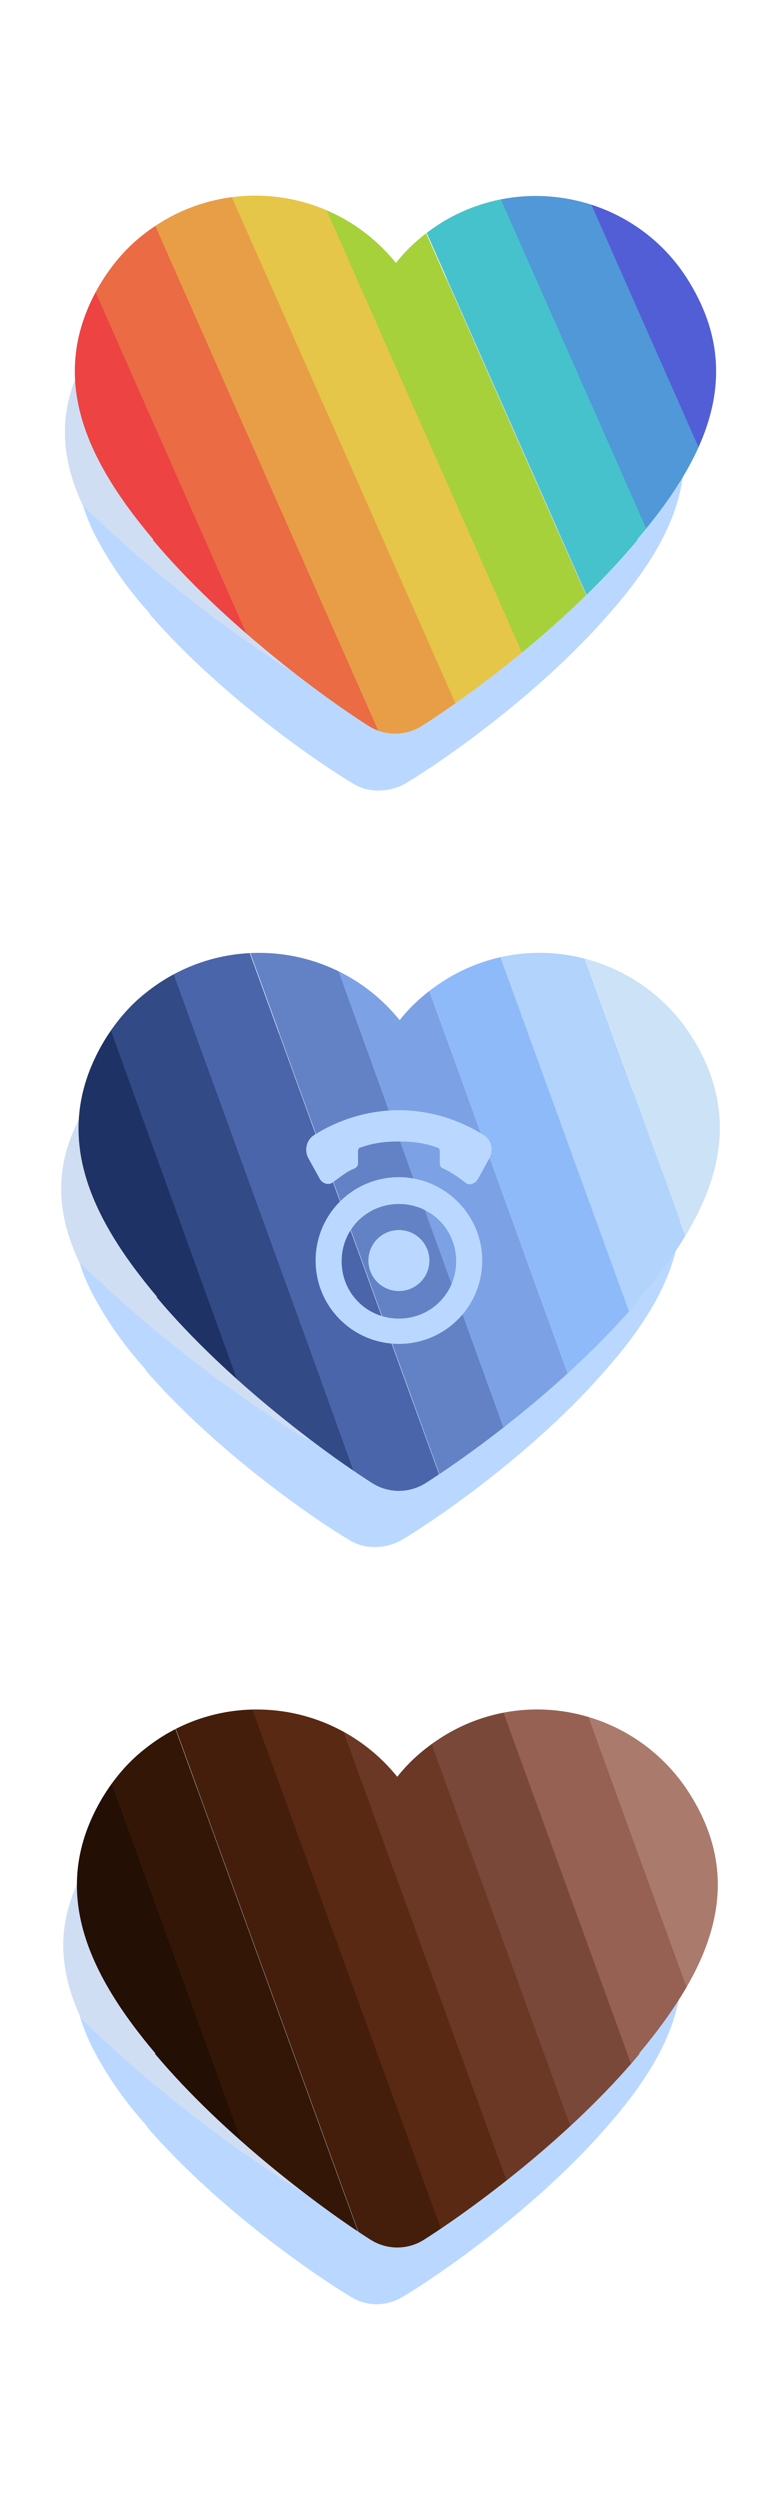
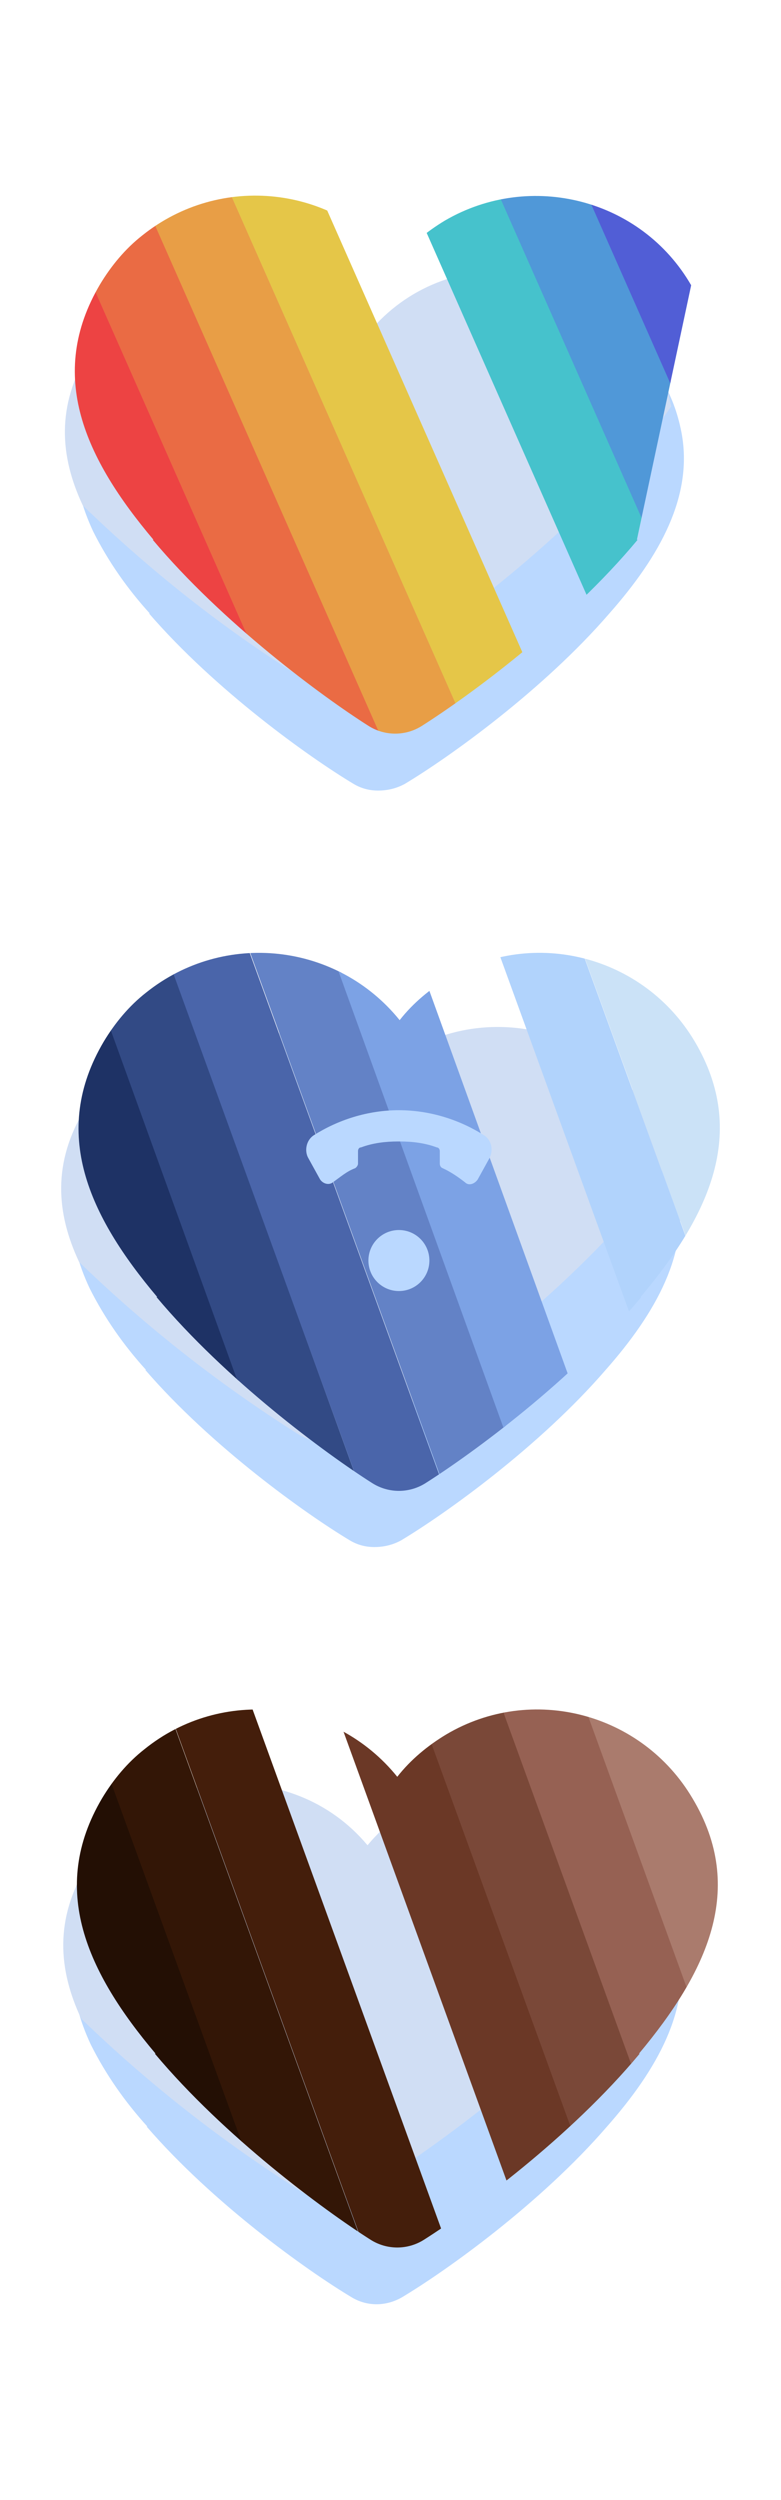
<svg xmlns="http://www.w3.org/2000/svg" id="Layer_1" data-name="Layer 1" width="1.46in" height="4.67in" viewBox="0 0 105 335.91">
  <defs>
    <clipPath id="clippath">
      <path d="M93.11,241.65h0c-6.8-11.5-21.6-15.4-33.1-8.6-2.5,1.5-4.8,3.4-6.6,5.7-8.4-10.4-23.6-12.1-34-3.7-2.3,1.8-4.2,4.1-5.7,6.6h0c-7.2,12.2-2,23.4,7.2,34.3h-.1c9.4,11.2,22.7,21,29,25,2.2,1.4,5,1.4,7.2,0,6.3-4,19.6-13.7,29-25h-.1c9.1-10.9,14.5-22.1,7.2-34.3Z" fill="none" />
    </clipPath>
    <clipPath id="clippath-1">
-       <path d="M92.93,38.33h0c-6.7-11.6-21.6-15.4-33.1-8.7-2.5,1.5-4.8,3.4-6.6,5.7-8.4-10.4-23.6-12.1-34.1-3.7-2.3,1.8-4.2,4.1-5.7,6.6h0c-7.2,12.2-2,23.4,7.2,34.3h-.1c9.4,11.2,22.7,21,29,25,2.2,1.4,5,1.4,7.2,0,6.3-4,19.6-13.7,29-25h-.1c9.2-10.8,14.5-22,7.3-34.2Z" fill="none" />
+       <path d="M92.93,38.33h0c-6.7-11.6-21.6-15.4-33.1-8.7-2.5,1.5-4.8,3.4-6.6,5.7-8.4-10.4-23.6-12.1-34.1-3.7-2.3,1.8-4.2,4.1-5.7,6.6h0c-7.2,12.2-2,23.4,7.2,34.3h-.1c9.4,11.2,22.7,21,29,25,2.2,1.4,5,1.4,7.2,0,6.3-4,19.6-13.7,29-25h-.1Z" fill="none" />
    </clipPath>
    <clipPath id="clippath-2">
      <path d="M93.43,139.98h0c-6.8-11.5-21.6-15.4-33.1-8.6-2.5,1.5-4.8,3.4-6.6,5.7-8.4-10.4-23.6-12.1-34.1-3.7-2.3,1.8-4.2,4.1-5.7,6.6h0c-7.2,12.2-2,23.4,7.2,34.3h-.1c9.4,11.2,22.7,21,29,25,2.2,1.4,5,1.4,7.2,0,6.3-4,19.6-13.7,29-25h-.1c9.2-10.9,14.5-22.1,7.3-34.3Z" fill="none" />
    </clipPath>
  </defs>
  <g>
    <path d="M91.31,261.45c-.5-2.6-1.5-5.1-2.9-7.3h0c-8-13.2-27.5-15-37.7-2.6-10.2-12.3-29.7-10.6-37.7,2.6h0c-4.4,7.2-3.9,14-.8,20.6,2,4,4.6,7.7,7.6,11h-.1c8.9,10.3,21.5,19.3,27.5,22.9,2.1,1.3,4.7,1.3,6.9,0,6-3.6,18.6-12.6,27.5-22.9h0c6.8-7.7,11.3-15.8,9.7-24.3Z" fill="#bad8ff" />
    <path d="M90.01,257.95c-.5-2.6-1.5-5.1-2.9-7.3h0c-8-13.2-27.5-15-37.7-2.7-10.2-12.2-29.7-10.5-37.7,2.7h0c-4.4,7.2-3.9,14-.8,20.6,9,8.7,18.8,16.4,29.4,23.1,1.3,.8,2.7,1.2,4.2,1.2,1.6,0,3.2-.4,4.6-1.2,7.8-4.7,24.1-16.3,35.7-29.7h-.1c2-2.3,3.7-4.5,5.3-6.7Z" fill="#d0def4" />
    <g clip-path="url(#clippath)">
      <g>
        <rect x="8.61" y="224.45" width="10.6" height="117.5" transform="translate(-95.49 21.61) rotate(-19.88)" fill="#0a0501" />
        <rect x="18.41" y="220.66" width="10.7" height="117.5" transform="translate(-93.99 24.91) rotate(-19.97)" fill="#230f04" />
        <rect x="28.41" y="216.96" width="10.6" height="117.5" transform="translate(-92.13 28.09) rotate(-19.97)" fill="#331606" />
        <rect x="38.41" y="213.33" width="10.6" height="117.5" transform="translate(-90.29 31.28) rotate(-19.97)" fill="#441e0b" />
-         <rect x="48.31" y="209.64" width="10.6" height="117.5" transform="translate(-88.43 34.44) rotate(-19.97)" fill="#592914" />
        <rect x="58.21" y="206.14" width="10.6" height="117.5" transform="translate(-86.64 37.61) rotate(-19.97)" fill="#6b3826" />
        <rect x="68.11" y="202.45" width="10.6" height="117.5" transform="translate(-84.78 40.77) rotate(-19.97)" fill="#7a4838" />
        <rect x="78.01" y="198.85" width="10.6" height="117.5" transform="translate(-82.96 43.94) rotate(-19.97)" fill="#966153" />
        <rect x="87.91" y="195.26" width="10.6" height="117.5" transform="translate(-81.14 47.1) rotate(-19.97)" fill="#aa7b6d" />
        <rect x="97.81" y="191.56" width="10.6" height="117.5" transform="translate(-79.28 50.26) rotate(-19.97)" fill="#c6998b" />
        <rect x="107.81" y="187.93" width="10.6" height="117.5" transform="translate(-77.44 53.46) rotate(-19.97)" fill="#dbb6a9" />
        <rect x="117.61" y="184.65" width="10.6" height="117.5" transform="translate(-75.45 56.31) rotate(-19.88)" fill="#e2cabf" />
      </g>
    </g>
  </g>
  <g>
    <path d="M91.63,58.13c-.5-2.6-1.4-5.1-2.8-7.3h0c-8-13.2-27.5-15-37.7-2.6-10.3-12.3-29.7-10.6-37.8,2.6h0c-4.4,7.2-3.9,14-.8,20.6,2,4,4.6,7.7,7.6,11h-.1c8.9,10.3,21.5,19.3,27.5,22.9,1,.6,2.1,.9,3.3,.9,1.3,0,2.5-.3,3.6-.9,6-3.6,18.6-12.6,27.5-22.9h0c6.8-7.7,11.3-15.8,9.7-24.3Z" fill="#bad8ff" />
    <path d="M90.23,54.63c-.5-2.6-1.5-5.1-2.9-7.3h0c-8-13.2-27.5-15-37.7-2.7-10.2-12.2-29.7-10.5-37.7,2.7h0c-4.4,7.2-3.9,14-.8,20.6,9,8.7,18.8,16.5,29.4,23.1,1.3,.8,2.8,1.2,4.3,1.2,1.6,0,3.2-.4,4.6-1.2,7.8-4.7,24.1-16.3,35.6-29.7h-.1c2-2.3,3.8-4.5,5.3-6.7Z" fill="#d0def4" />
    <g clip-path="url(#clippath-1)">
      <g>
        <rect x="25.03" y="28.03" width="11" height="129.6" transform="translate(-34.92 20.27) rotate(-23.85)" fill="#ed4343" />
        <rect x="34.03" y="21.23" width="11" height="129.6" transform="translate(-31.41 23.33) rotate(-23.85)" fill="#ea6b44" />
        <rect x="43.03" y="14.53" width="11" height="129.6" transform="translate(-27.93 26.39) rotate(-23.85)" fill="#e89e46" />
        <rect x="52.03" y="7.73" width="11" height="129.6" transform="translate(-24.41 29.45) rotate(-23.85)" fill="#e5c648" />
-         <rect x="61.03" y="1.03" width="11" height="129.6" transform="translate(-20.94 32.52) rotate(-23.85)" fill="#a6d13b" />
        <rect x="70.93" y="-3.97" width="11" height="129.6" transform="translate(-18.07 36.09) rotate(-23.85)" fill="#46c2cc" />
        <rect x="79.93" y="-10.67" width="11" height="129.6" transform="translate(-14.59 39.16) rotate(-23.85)" fill="#5098d8" />
        <rect x="88.83" y="-17.37" width="11" height="129.6" transform="translate(-11.12 42.19) rotate(-23.85)" fill="#515ed6" />
        <rect x="97.73" y="-24.07" width="11" height="129.6" transform="translate(-7.65 45.21) rotate(-23.85)" fill="#8658e0" />
        <rect x="106.73" y="-30.77" width="11" height="129.6" transform="translate(-4.18 48.28) rotate(-23.85)" fill="#c358dd" />
        <rect x="15.93" y="34.83" width="11" height="129.6" transform="translate(-38.45 17.17) rotate(-23.85)" fill="#db588d" />
      </g>
    </g>
  </g>
  <g>
    <path d="M91.13,159.78c-.5-2.6-1.5-5.1-2.9-7.3h0c-8-13.2-27.5-15-37.7-2.6-10.2-12.3-29.7-10.6-37.7,2.6h0c-4.4,7.2-3.9,14-.8,20.6,2,4,4.6,7.7,7.6,11h-.1c8.9,10.3,21.5,19.3,27.5,22.9,1,.6,2.1,.9,3.3,.9,1.3,0,2.5-.3,3.6-.9,6-3.6,18.6-12.6,27.5-22.9h0c6.8-7.7,11.3-15.8,9.7-24.3Z" fill="#bad8ff" />
    <path d="M89.73,156.28c-.5-2.6-1.5-5.1-2.9-7.3h0c-8-13.2-27.5-15-37.7-2.7-10.2-12.2-29.7-10.5-37.7,2.7h0c-4.4,7.2-3.9,14-.8,20.6,9,8.7,18.8,16.4,29.4,23.1,1.3,.8,2.8,1.2,4.3,1.2,1.6,0,3.2-.4,4.6-1.2,7.8-4.6,24.1-16.3,35.7-29.6h-.1c1.9-2.4,3.7-4.6,5.2-6.8Z" fill="#d0def4" />
    <g clip-path="url(#clippath-2)">
      <g>
        <rect x="18.13" y="118.48" width="10.6" height="117.5" transform="translate(-59.12 18.66) rotate(-19.97)" fill="#1e3265" />
        <rect x="27.93" y="114.78" width="10.6" height="117.5" transform="translate(-57.04 21.65) rotate(-19.88)" fill="#324a85" />
        <rect x="38.03" y="111.69" width="10.6" height="117.5" transform="translate(-55.6 25.04) rotate(-19.97)" fill="#4a65aa" />
        <rect x="48.03" y="107.98" width="10.6" height="117.5" transform="translate(-53.73 28.24) rotate(-19.97)" fill="#6382c6" />
        <rect x="57.83" y="104.88" width="10.6" height="117.5" transform="translate(-51.89 31.22) rotate(-19.88)" fill="#7ca2e5" />
-         <rect x="67.62" y="100.78" width="10.6" height="117.49" transform="translate(-49.92 34.32) rotate(-19.89)" fill="#8fbaf9" />
        <rect x="77.53" y="97.18" width="10.6" height="117.5" transform="translate(-48.27 37.66) rotate(-19.97)" fill="#b1d3fc" />
        <rect x="87.53" y="93.58" width="10.6" height="117.5" transform="translate(-46.44 40.86) rotate(-19.97)" fill="#cbe2f7" />
      </g>
    </g>
    <g>
      <g>
-         <path d="M53.63,158.18c-6.2,0-11.2,5-11.2,11.2s5,11.2,11.2,11.2,11.2-5,11.2-11.2-5.1-11.2-11.2-11.2Zm0,19c-4.3,0-7.7-3.4-7.7-7.7s3.4-7.7,7.7-7.7,7.7,3.4,7.7,7.7-3.4,7.7-7.7,7.7Z" fill="#bad8ff" />
        <path d="M65.13,152.58c-3.3-2.1-7.3-3.4-11.5-3.4s-8.2,1.3-11.5,3.4c-1,.7-1.2,2.1-.7,3l1.6,2.9c.4,.6,1.2,.8,1.7,.4,1-.7,1.9-1.5,3-1.9,.2-.1,.4-.4,.4-.6v-1.7c0-.2,.1-.5,.4-.5,1.6-.6,3.3-.8,5-.8h.2c1.7,0,3.4,.2,5,.8,.2,0,.4,.2,.4,.5v1.7c0,.2,.1,.5,.4,.6,1.1,.5,2.1,1.2,3,1.9,.5,.5,1.3,.2,1.7-.4l1.6-2.9c.5-1,.3-2.3-.7-3Z" fill="#bad8ff" />
      </g>
      <circle cx="53.63" cy="169.38" r="4.1" fill="#bad8ff" />
    </g>
  </g>
</svg>